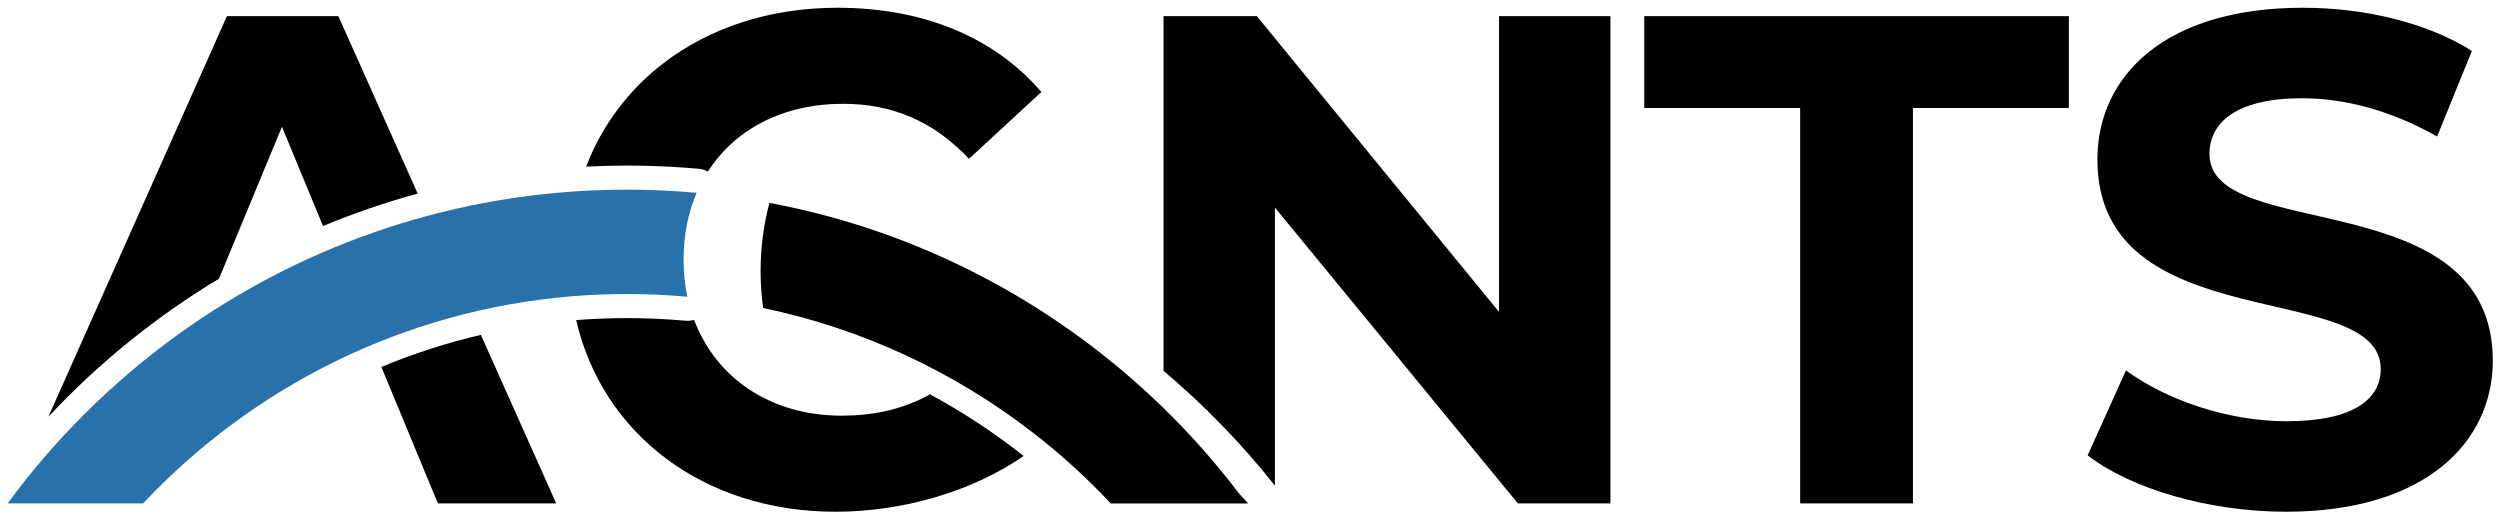
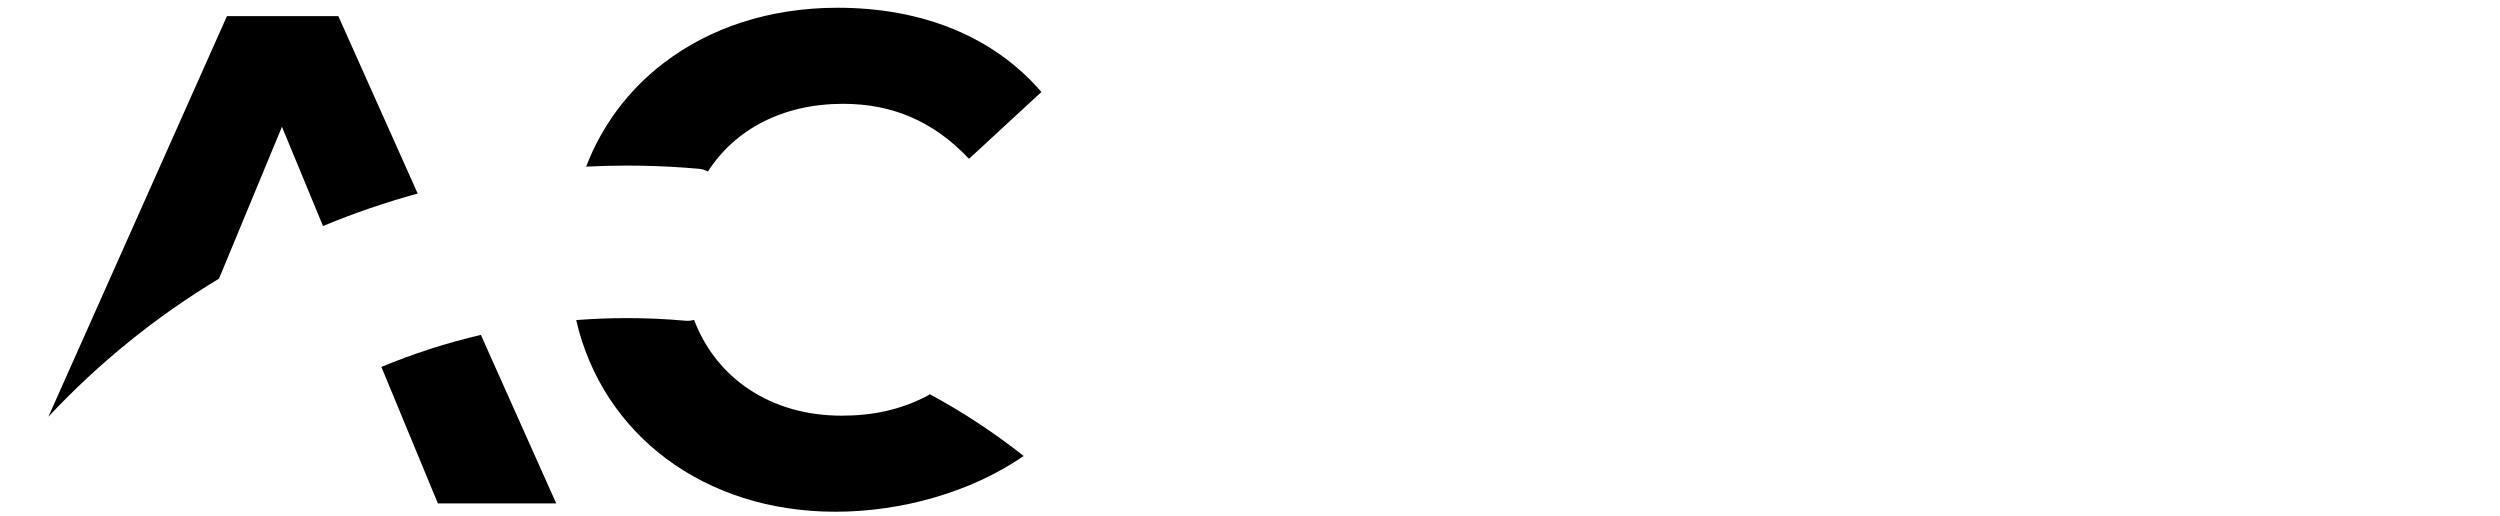
<svg xmlns="http://www.w3.org/2000/svg" id="Layer_1" version="1.1" viewBox="0 0 594.856 122.778">
  <defs>
    <style>
      .st0 {
        fill: none;
      }

      .st1, .st2 {
        fill-rule: evenodd;
      }

      .st2 {
        fill: #2871ab;
      }
    </style>
  </defs>
  <g id="Artboard1">
    <rect class="st0" y="0" width="594.856" height="122.778" />
    <g>
      <path class="st1" d="M137.095,76.158c6.28,27.247,30.449,45.605,61.671,45.605,15.68,0,32.257-4.61,44.804-13.265-7.012-5.549-14.521-10.49-22.443-14.755v.193c-6.791,3.644-13.582,4.969-20.87,4.969-16.908,0-29.883-8.944-35.101-22.802-.676.207-1.394.276-2.112.207-4.569-.414-9.193-.621-13.872-.621-4.058,0-8.088.166-12.077.469h0Z" />
      <path class="st1" d="M168.441,40.809c6.446-10.048,17.861-16.108,32.147-16.108,11.76,0,21.532,4.141,29.98,13.085l17.226-15.901c-11.263-13.085-28.158-20.042-48.531-20.042-16.177,0-30.422,4.79-41.312,13.127-8.323,6.349-14.686,14.769-18.482,24.679,3.216-.166,6.446-.248,9.703-.248,4.665,0,9.289.166,13.858.497,1.077.083,2.167.166,3.244.262.759.069,1.505.304,2.167.649l-0-0Z" />
      <path class="st1" d="M90.745,87.311l13.444,32.464h28.158l-17.93-40.097c-8.158,1.905-16.067,4.472-23.672,7.633Z" />
      <path class="st1" d="M99.386,46.054L80.503,3.831h-26.502L11.517,99.154c11.912-12.74,25.577-23.81,40.594-32.851l14.976-36.136,9.772,23.617c7.288-3.037,14.81-5.618,22.526-7.73Z" />
-       <path class="st1" d="M296.587,119.789h-32.285c-5.756-6.142-12.008-11.815-18.689-16.964-18.523-14.3-40.304-24.583-64.031-29.538-.4-2.871-.607-5.797-.607-8.765,0-5.618.732-11.07,2.098-16.246,7.495,1.408,14.824,3.258,21.96,5.549.138.041.29.097.442.138,35.943,11.636,67.027,34.093,89.401,63.535l2.112,2.278h-.414l.014.014v0Z" />
-       <path class="st1" d="M276.852,88.242V3.831h22.195l57.641,70.395V3.831h26.501v115.944h-22.029l-57.806-70.395v66.163c-7.909-9.966-16.784-19.117-26.501-27.302Z" />
-       <path class="st1" d="M428.335,119.776h26.833V25.695h37.102V3.831h-101.037v21.864h37.102s0,94.081,0,94.081Z" />
-       <path class="st1" d="M543.948,121.763c33.127,0,49.193-16.563,49.193-35.943,0-42.568-67.413-27.826-67.413-49.193,0-7.288,6.128-13.251,22.029-13.251,10.269,0,21.367,2.981,32.133,9.11l8.282-20.373c-10.766-6.791-25.673-10.269-40.249-10.269-32.961,0-48.862,16.398-48.862,36.108,0,43.065,67.413,28.158,67.413,49.856,0,7.122-6.46,12.423-22.361,12.423-13.913,0-28.489-4.969-38.262-12.091l-9.11,20.207c10.269,7.951,28.82,13.416,47.206,13.416v0Z" />
    </g>
-     <path class="st2" d="M136.064,70.497c-40.107,3.302-75.989,21.608-102.013,49.287H1.8c22.484-30.561,54.241-53.889,91.106-65.817,14.211-4.598,29.181-7.502,44.672-8.474,3.836-.241,7.705-.363,11.602-.363,5.589,0,11.119.251,16.58.743-2.018,4.717-3.104,10.077-3.104,15.928,0,3.07.308,6.013.9,8.805-4.735-.428-9.53-.646-14.376-.646-4.416,0-8.791.181-13.116.537h-0Z" />
  </g>
</svg>